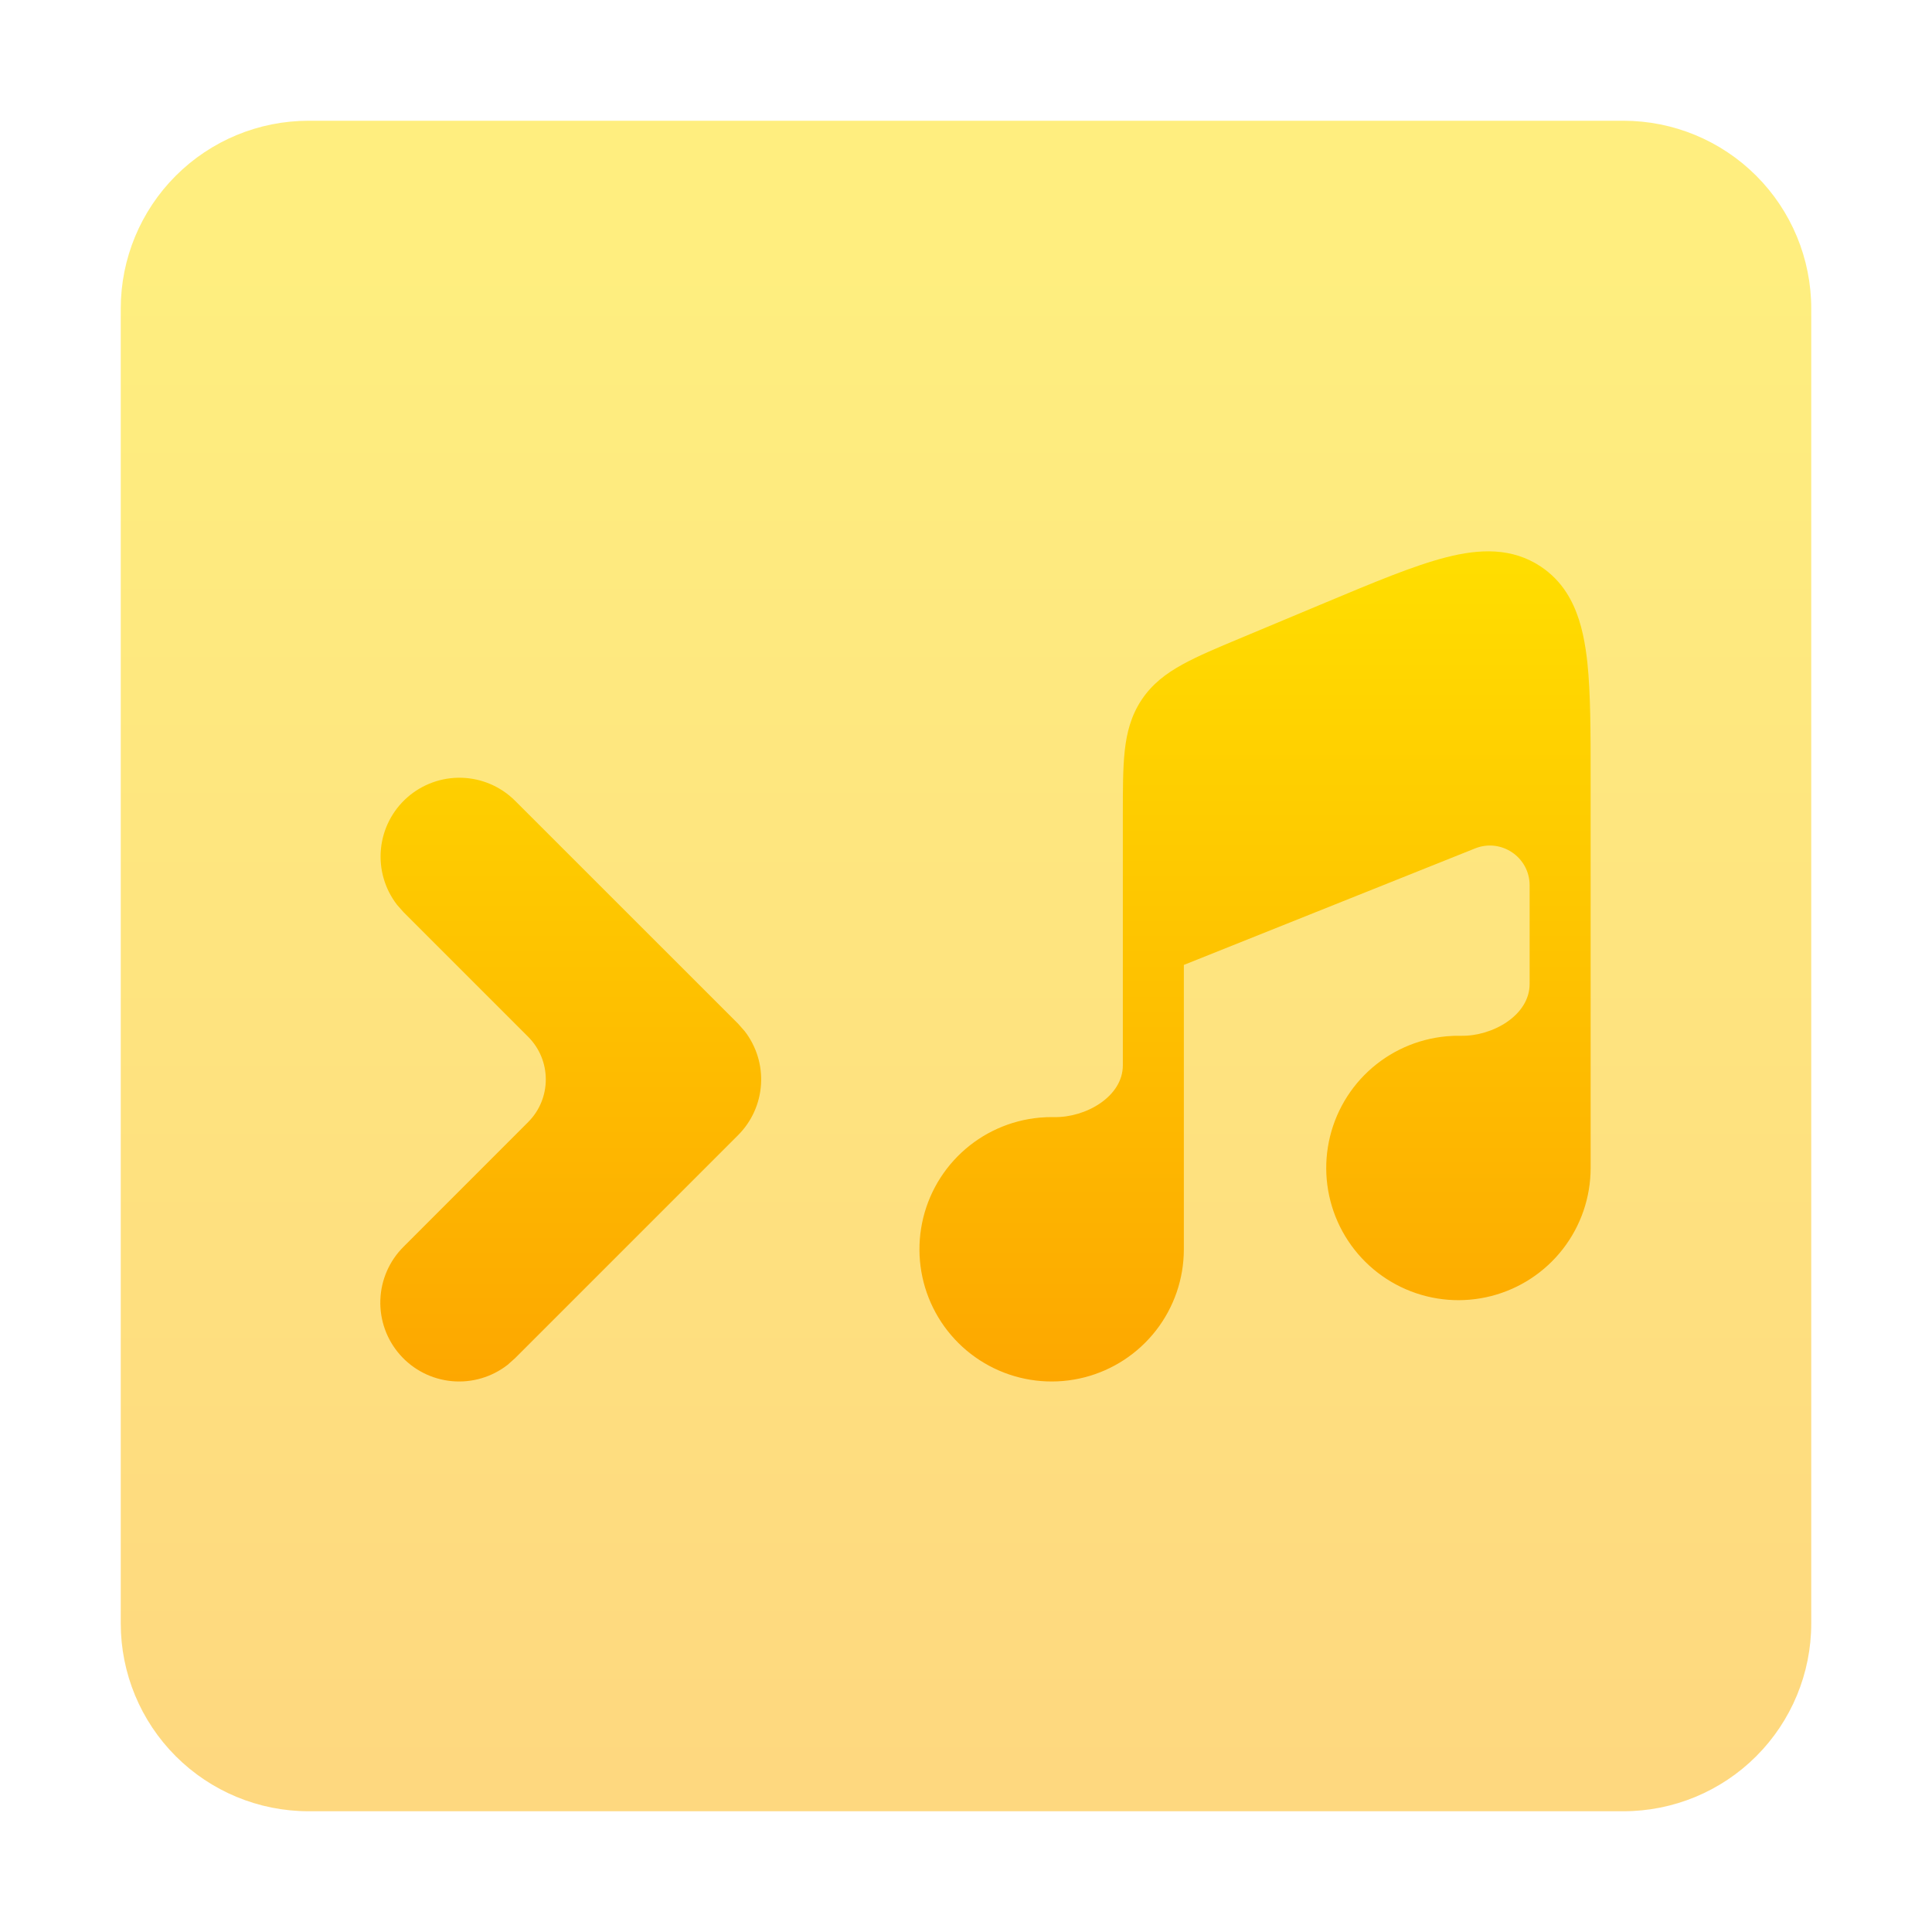
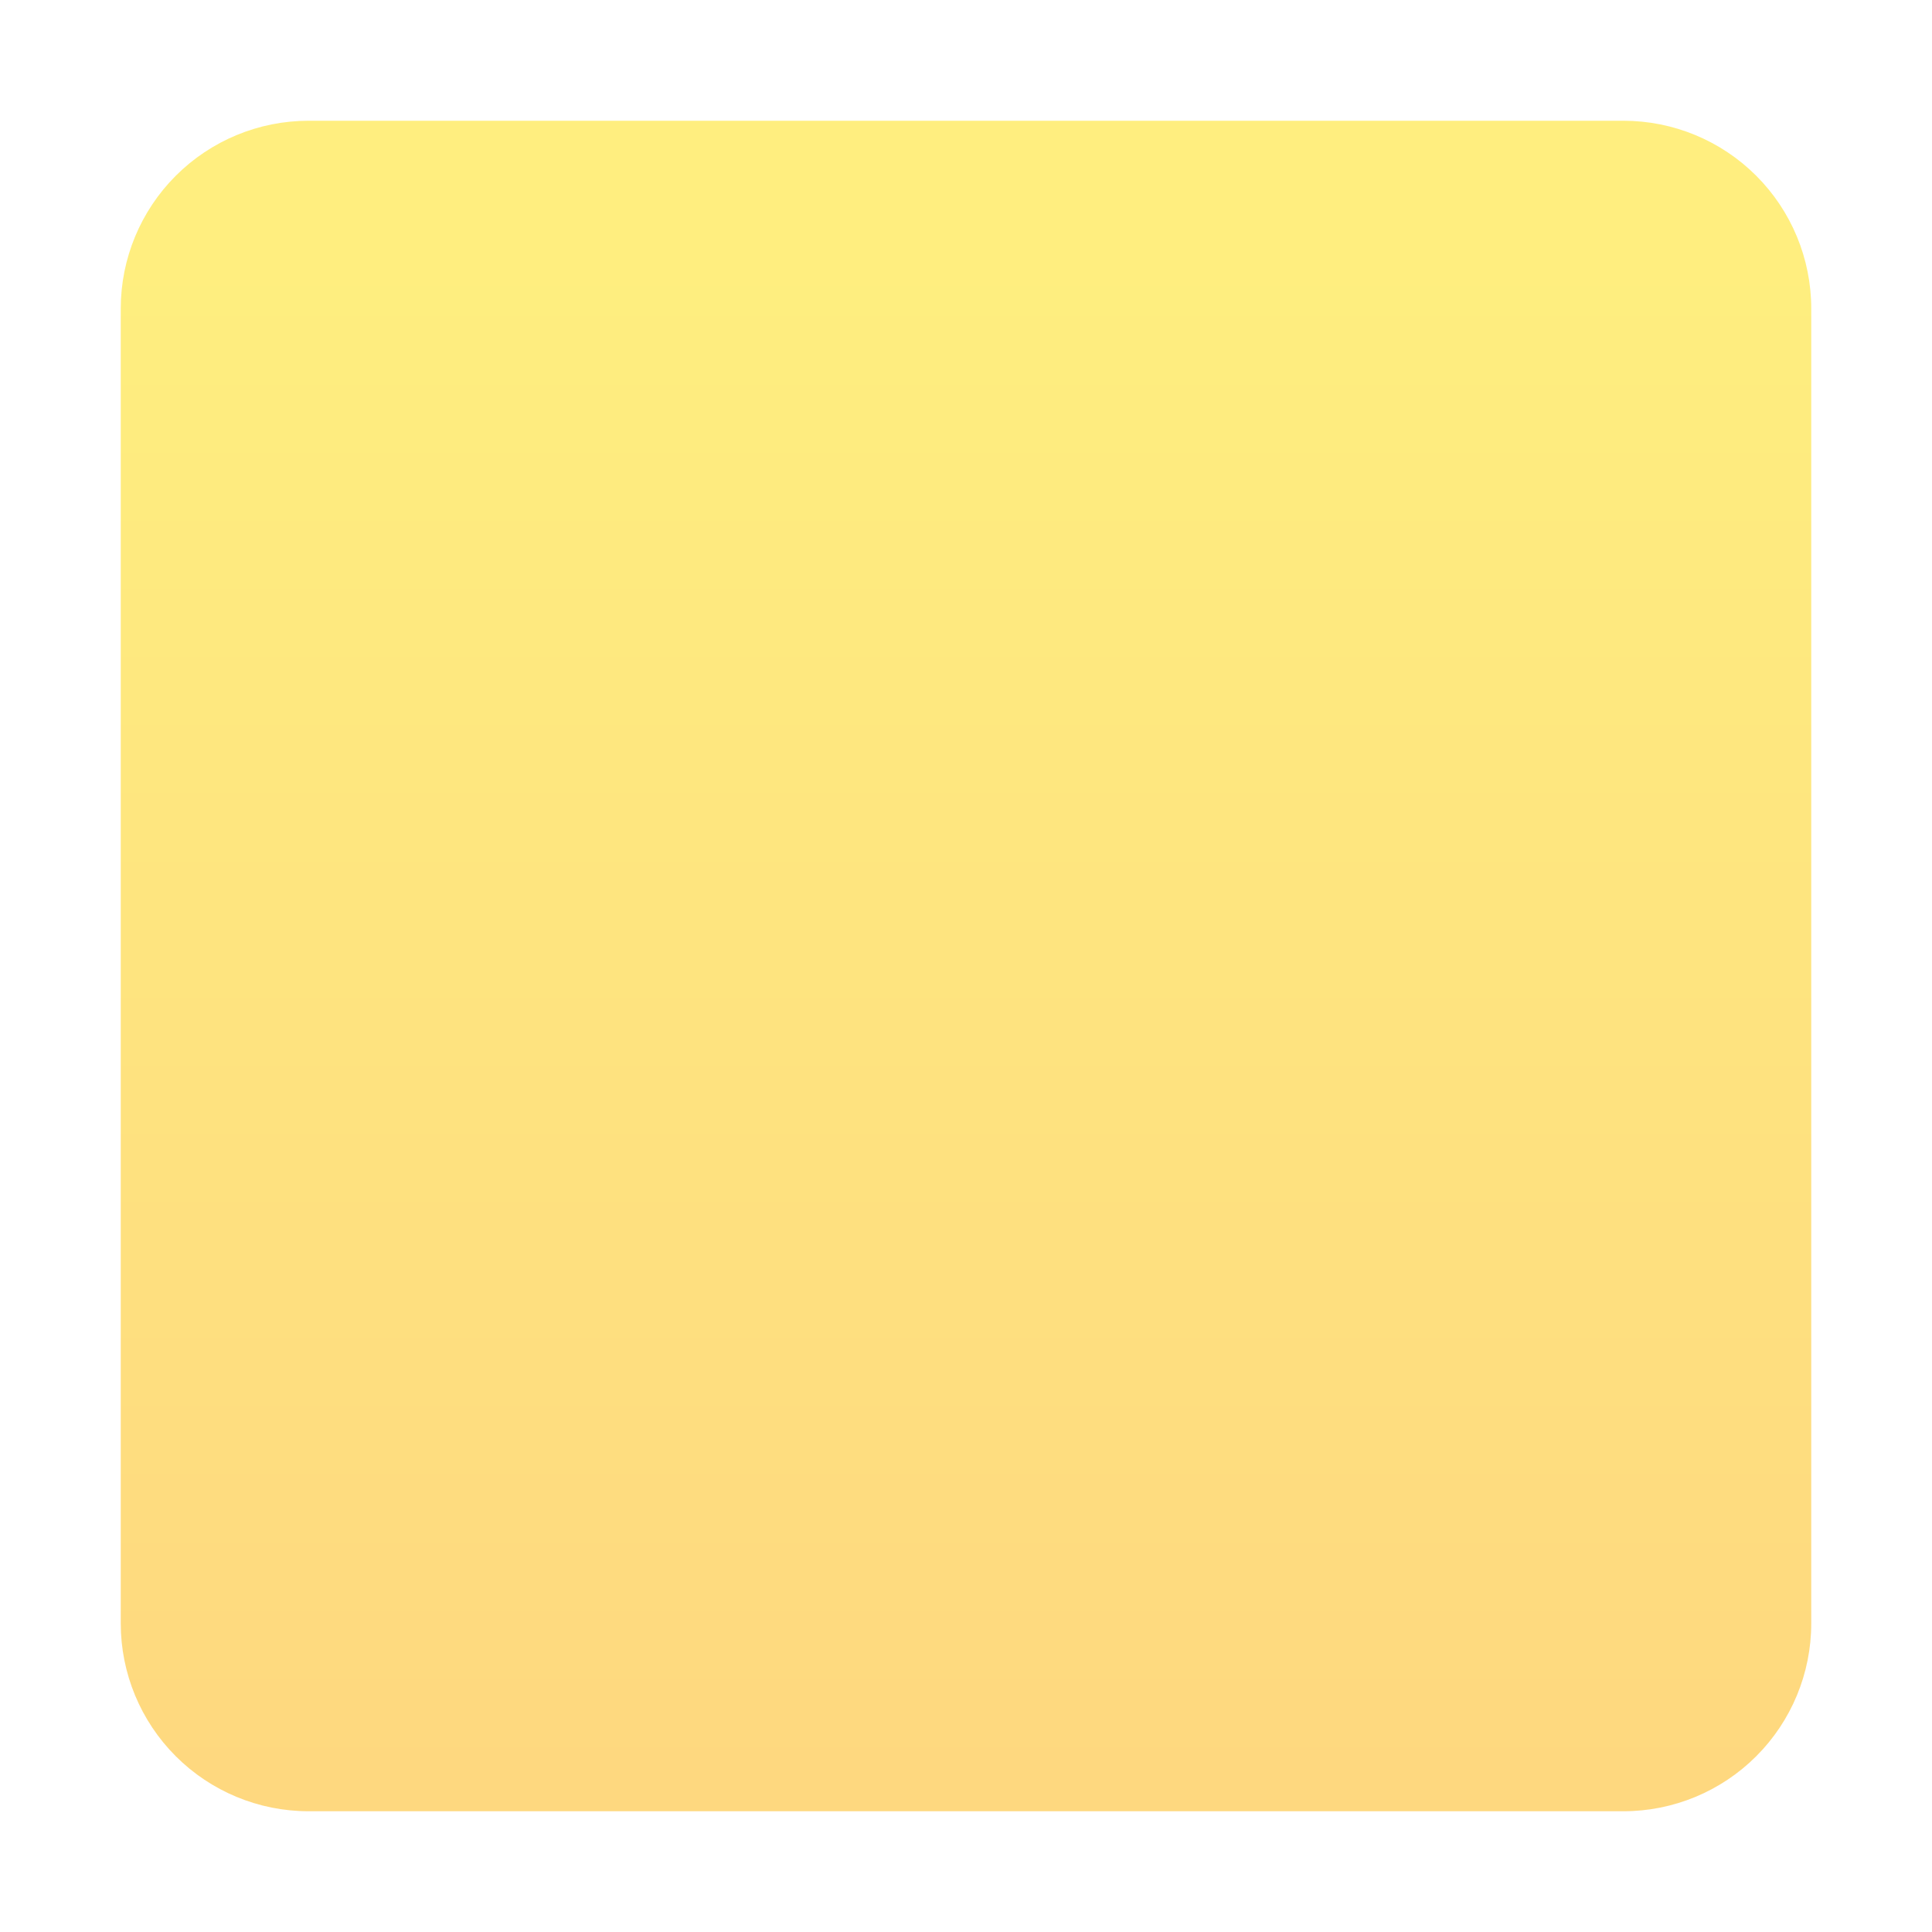
<svg xmlns="http://www.w3.org/2000/svg" width="256" height="256" viewBox="0 0 256 256" fill="none">
  <path opacity="0.5" fill-rule="evenodd" clip-rule="evenodd" d="M215.111 16C221.712 16 228.043 18.622 232.71 23.29C237.378 27.957 240 34.288 240 40.889V215.111C240 221.712 237.378 228.043 232.71 232.71C228.043 237.378 221.712 240 215.111 240H40.889C34.288 240 27.957 237.378 23.29 232.71C18.622 228.043 16 221.712 16 215.111V40.889C16 34.288 18.622 27.957 23.29 23.29C27.957 18.622 34.288 16 40.889 16H215.111Z" fill="url(#paint0_linear_335_176)" />
-   <path fill-rule="evenodd" clip-rule="evenodd" d="M156.872 127.854L156.866 127.851V165.544C156.865 169.433 155.569 173.212 153.182 176.283C150.796 179.356 147.455 181.545 143.686 182.509C139.918 183.472 135.936 183.153 132.368 181.603C128.801 180.053 125.85 177.36 123.982 173.948C122.115 170.536 121.435 166.6 122.052 162.759C122.669 158.919 124.546 155.393 127.388 152.737C130.23 150.081 133.875 148.447 137.749 148.092C138.397 148.032 139.046 148.009 139.692 148.021C143.852 148.103 148.782 145.319 148.782 141.157V107.912C148.782 104.614 148.782 101.816 149.029 99.52C149.294 97.073 149.876 94.825 151.266 92.734C152.657 90.642 154.506 89.241 156.662 88.055C158.683 86.939 161.26 85.856 164.305 84.584L175.592 79.862C182.081 77.145 187.375 74.93 191.644 73.841C196.058 72.715 200.343 72.537 204.16 75.07L204.197 75.097C205.531 75.989 206.669 77.145 207.539 78.493C208.967 80.687 209.701 83.306 210.121 86.12C210.204 86.684 210.276 87.25 210.337 87.818C210.768 91.936 210.768 97.1 210.768 103.261V154.769C210.766 158.658 209.47 162.437 207.084 165.508C204.698 168.581 201.356 170.77 197.588 171.734C193.819 172.697 189.837 172.379 186.27 170.828C182.702 169.279 179.752 166.585 177.884 163.173C176.016 159.761 175.337 155.825 175.954 151.984C176.57 148.144 178.447 144.618 181.289 141.962C184.132 139.306 187.776 137.672 191.65 137.317C192.299 137.257 192.948 137.234 193.593 137.247C197.754 137.328 202.683 134.544 202.683 130.382V117.31C202.683 113.583 198.919 111.035 195.459 112.419L156.872 127.854ZM68.247 106.101C66.368 104.228 63.845 103.14 61.192 103.059C58.539 102.978 55.955 103.91 53.964 105.665C51.974 107.421 50.726 109.868 50.474 112.51C50.222 115.152 50.986 117.791 52.609 119.891L53.476 120.873L69.978 137.374C73.101 140.497 73.102 145.562 69.979 148.686L53.487 165.186C51.593 167.062 50.488 169.59 50.398 172.254C50.307 174.917 51.239 177.515 53.001 179.514C54.763 181.514 57.222 182.764 59.876 183.01C62.53 183.255 65.177 182.477 67.276 180.835L68.247 179.968L97.8 150.415C99.599 148.616 100.679 146.223 100.839 143.684C100.999 141.145 100.226 138.636 98.667 136.626L97.8 135.644L68.247 106.101Z" fill="url(#paint1_linear_335_176)" />
  <defs>
    <linearGradient id="paint0_linear_335_176" x1="128.658" y1="285.631" x2="128.658" y2="37.396" gradientUnits="userSpaceOnUse">
      <stop stop-color="#FDA700" />
      <stop offset="1" stop-color="#FFDE00" />
    </linearGradient>
    <linearGradient id="paint1_linear_335_176" x1="130.58" y1="183.054" x2="130.58" y2="73.054" gradientUnits="userSpaceOnUse">
      <stop stop-color="#FDA700" />
      <stop offset="1" stop-color="#FFDE00" />
    </linearGradient>
  </defs>
</svg>